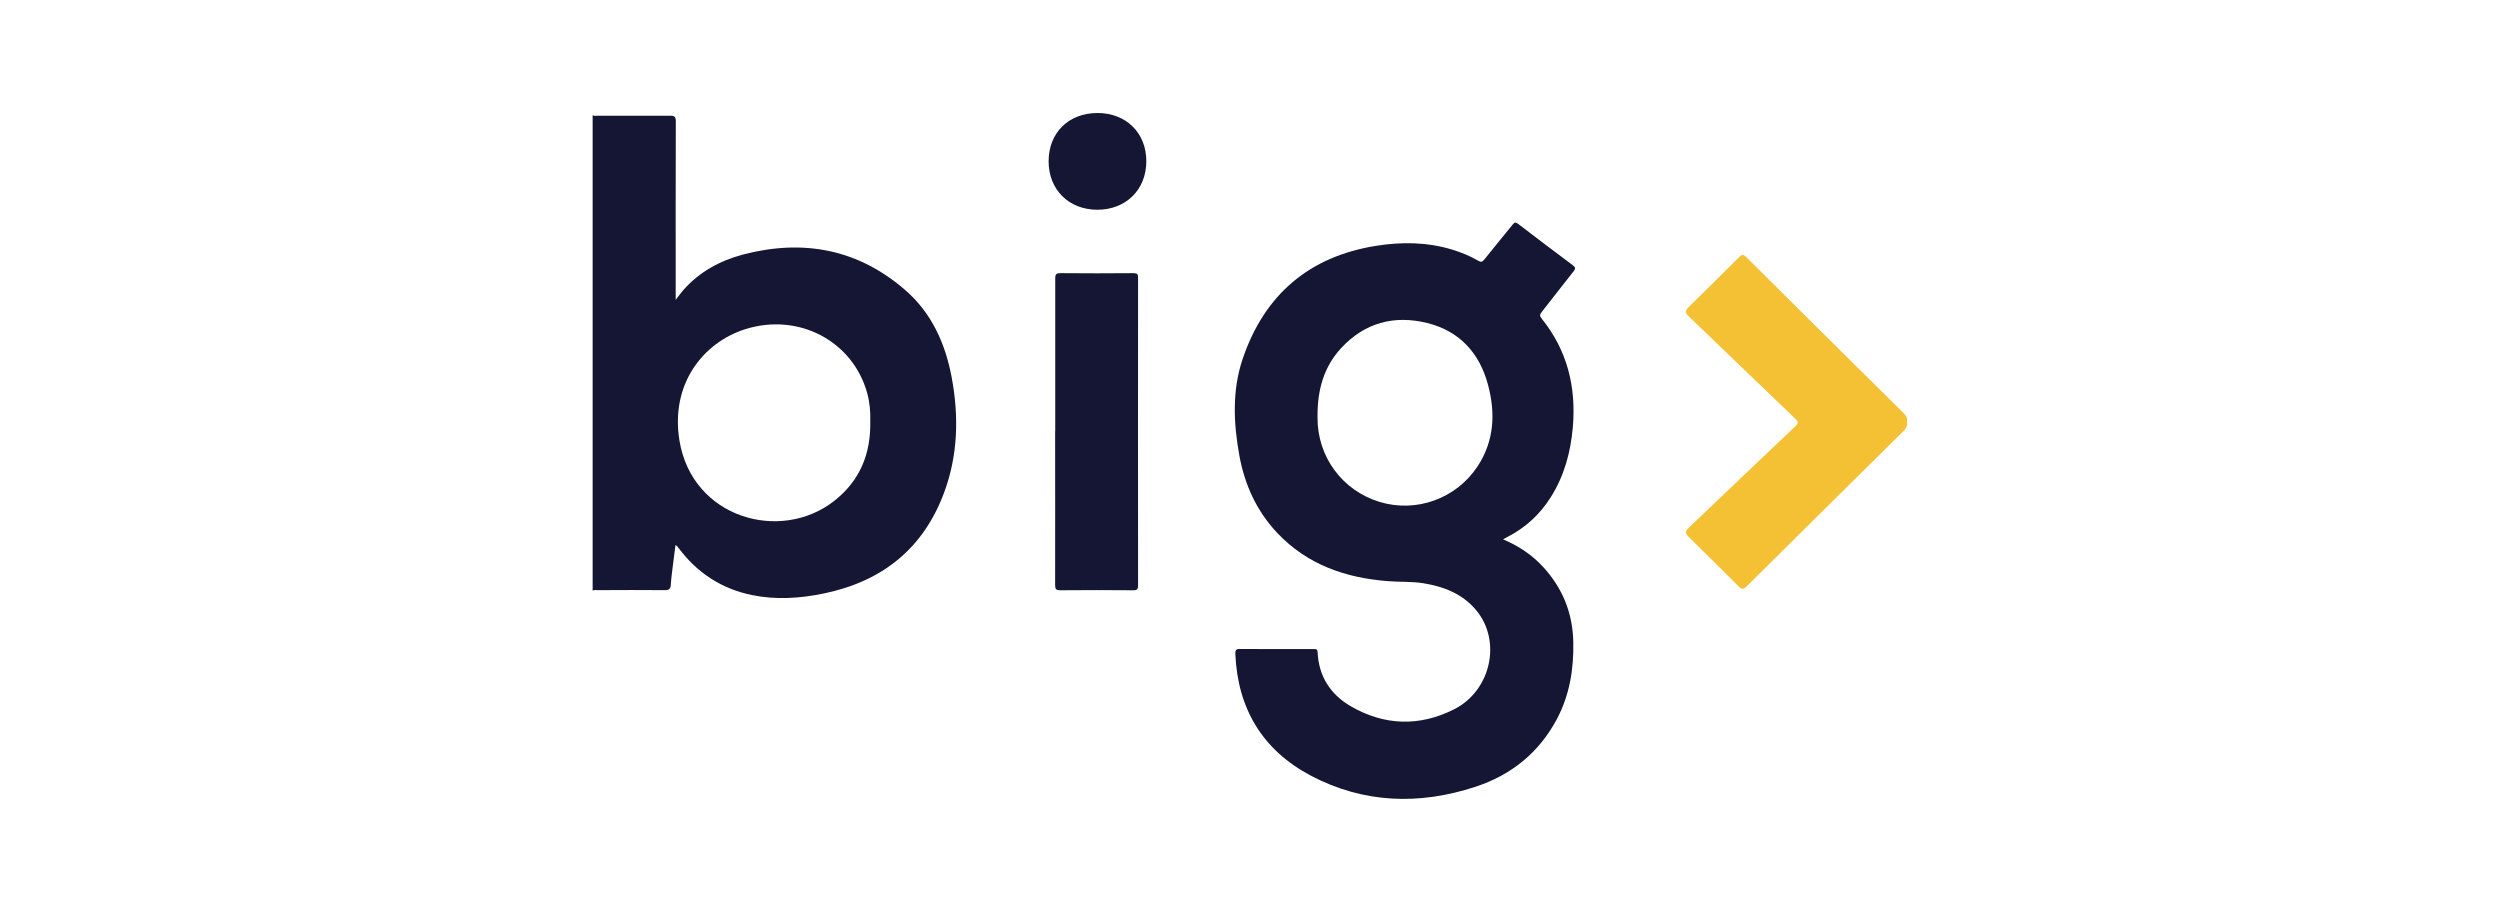
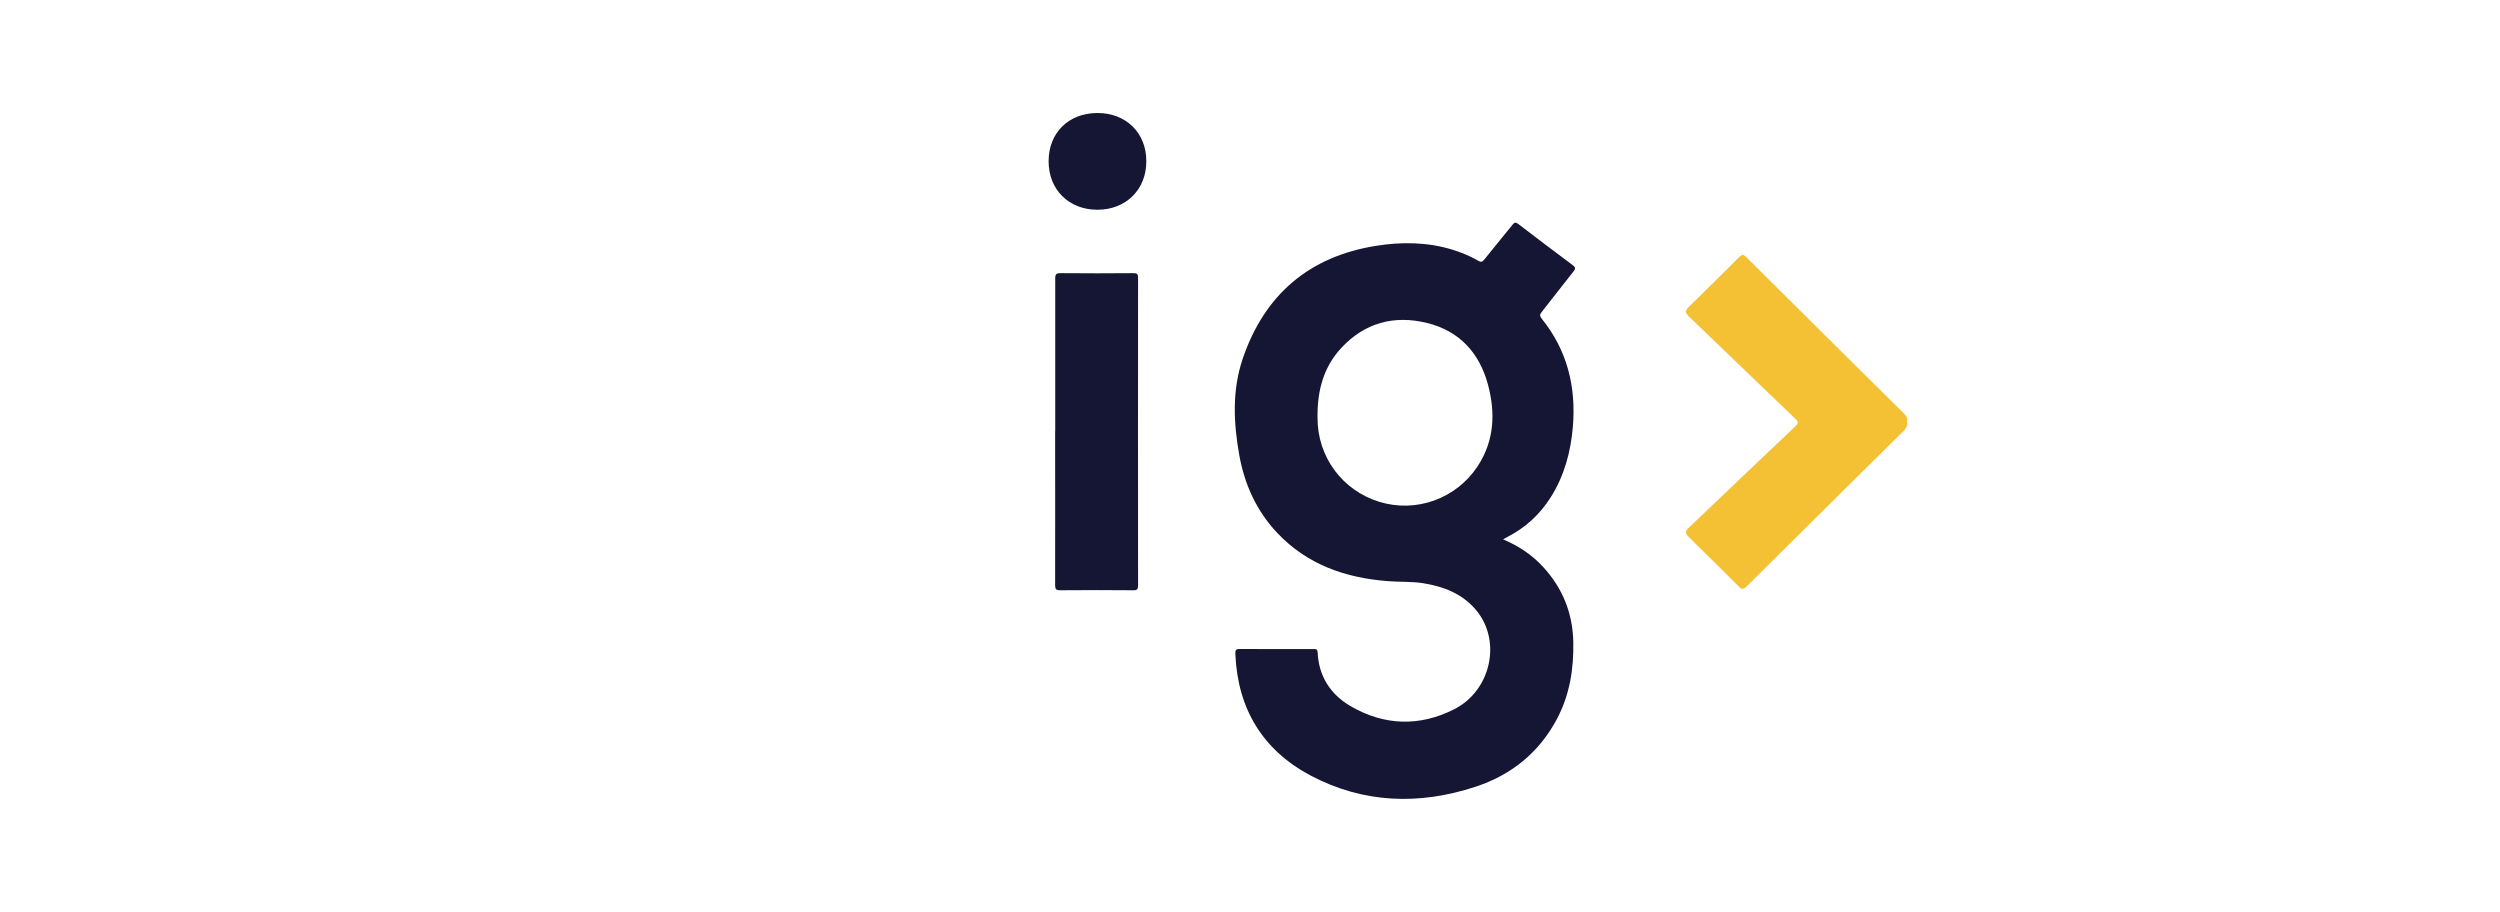
<svg xmlns="http://www.w3.org/2000/svg" viewBox="0 0 230.28 84">
  <defs>
    <style>.d{fill:#151534;}.e{fill:none;}.f{fill:#f4c135;}</style>
  </defs>
  <g id="a" />
  <g id="b">
    <g id="c">
      <g>
        <rect class="e" width="230.28" height="84" />
        <g>
-           <path class="d" d="M54.6,10.62c.16,.08,.34,.04,.51,.04,2.21,0,4.41,.01,6.62,0,.41,0,.52,.09,.52,.52-.02,5.28-.01,10.55-.01,15.83v.61c.28-.36,.48-.65,.71-.91,1.48-1.67,3.37-2.7,5.48-3.26,5.55-1.46,10.63-.51,15,3.31,2.4,2.1,3.65,4.9,4.23,7.99,.67,3.59,.59,7.15-.69,10.61-1.92,5.18-5.71,8.19-11.06,9.3-2.2,.46-4.44,.61-6.66,.15-2.81-.58-5.07-2.07-6.78-4.38-.04-.05-.07-.1-.12-.15-.02-.02-.05-.03-.13-.07-.08,.59-.15,1.16-.22,1.73-.08,.64-.17,1.28-.21,1.92-.02,.38-.15,.5-.54,.5-2.05-.02-4.1-.01-6.15,0-.17,0-.35-.04-.51,.04V10.62Zm25.56,28.12c.03-.75-.04-1.63-.27-2.49-1.31-4.84-6.35-7.49-11.27-5.92-3.84,1.23-6.9,5.03-6.03,10.28,1.19,7.13,9.32,9.4,14.25,5.53,2.34-1.84,3.4-4.3,3.32-7.4Z" />
          <path class="d" d="M138.45,49.68c1.46,.62,2.68,1.44,3.69,2.54,1.8,1.96,2.73,4.27,2.78,6.93,.05,2.49-.34,4.89-1.53,7.12-1.65,3.08-4.21,5.13-7.48,6.2-5.17,1.7-10.3,1.54-15.16-1.02-4.45-2.35-6.75-6.17-6.96-11.22-.01-.34,.05-.46,.43-.45,2.24,.02,4.48,0,6.71,.01,.21,0,.42-.06,.44,.3,.1,2.19,1.17,3.86,3.01,4.94,3.11,1.82,6.37,1.92,9.57,.3,3.39-1.72,4.37-6.26,2.06-9.08-1.27-1.55-3.01-2.22-4.92-2.53-1.08-.17-2.17-.1-3.25-.19-3.91-.3-7.42-1.52-10.18-4.43-1.9-2.01-3.01-4.44-3.5-7.14-.54-2.99-.68-6,.31-8.92,2.01-5.91,6.13-9.42,12.3-10.4,2.34-.37,4.71-.35,7.02,.36,.83,.26,1.63,.58,2.38,1.02,.24,.14,.36,.12,.54-.1,.86-1.08,1.75-2.15,2.62-3.23,.18-.23,.29-.23,.52-.06,1.66,1.27,3.33,2.54,5.01,3.79,.26,.19,.29,.32,.08,.58-.99,1.24-1.96,2.51-2.94,3.75-.18,.23-.18,.36,0,.59,2.36,2.92,3.19,6.28,2.88,9.98-.2,2.32-.79,4.52-2.05,6.5-1,1.58-2.33,2.8-4,3.65-.1,.05-.19,.1-.38,.21Zm-17.09-11.45c0,.08,0,.16,0,.24-.02,3.59,2.27,6.71,5.71,7.76,3.38,1.03,7.06-.29,9.03-3.27,1.55-2.35,1.66-4.92,.96-7.53-.78-2.92-2.63-4.95-5.61-5.68-3.04-.75-5.76-.02-7.92,2.32-1.6,1.73-2.17,3.86-2.17,6.17Z" />
          <path class="f" d="M175.64,38.86c.1,.38-.08,.62-.33,.87-4.82,4.76-9.63,9.53-14.44,14.3-.28,.28-.43,.27-.7,0-1.51-1.52-3.05-3.01-4.57-4.52-.41-.41-.41-.55,.02-.96,3.25-3.1,6.49-6.2,9.75-9.28,.33-.31,.26-.46-.02-.72-3.24-3.1-6.48-6.22-9.71-9.33-.47-.45-.46-.57,0-1.03,1.52-1.5,3.06-3,4.57-4.52,.25-.25,.38-.24,.63,0,4.83,4.81,9.68,9.61,14.53,14.41,.24,.23,.36,.47,.27,.78Z" />
          <path class="d" d="M97.2,39.73c0-4.69,0-9.39,0-14.08,0-.4,.1-.49,.49-.49,2.24,.02,4.48,.02,6.71,0,.36,0,.43,.09,.43,.44-.01,9.43-.01,18.87,0,28.3,0,.36-.07,.48-.46,.47-2.24-.02-4.48-.02-6.71,0-.38,0-.47-.1-.47-.47,.01-4.73,0-9.45,0-14.18Z" />
          <path class="d" d="M96.59,14.85c0-2.61,1.83-4.43,4.48-4.44,2.65-.01,4.53,1.83,4.52,4.45,0,2.62-1.89,4.47-4.53,4.46-2.62-.01-4.47-1.86-4.47-4.46Z" />
        </g>
      </g>
    </g>
  </g>
</svg>